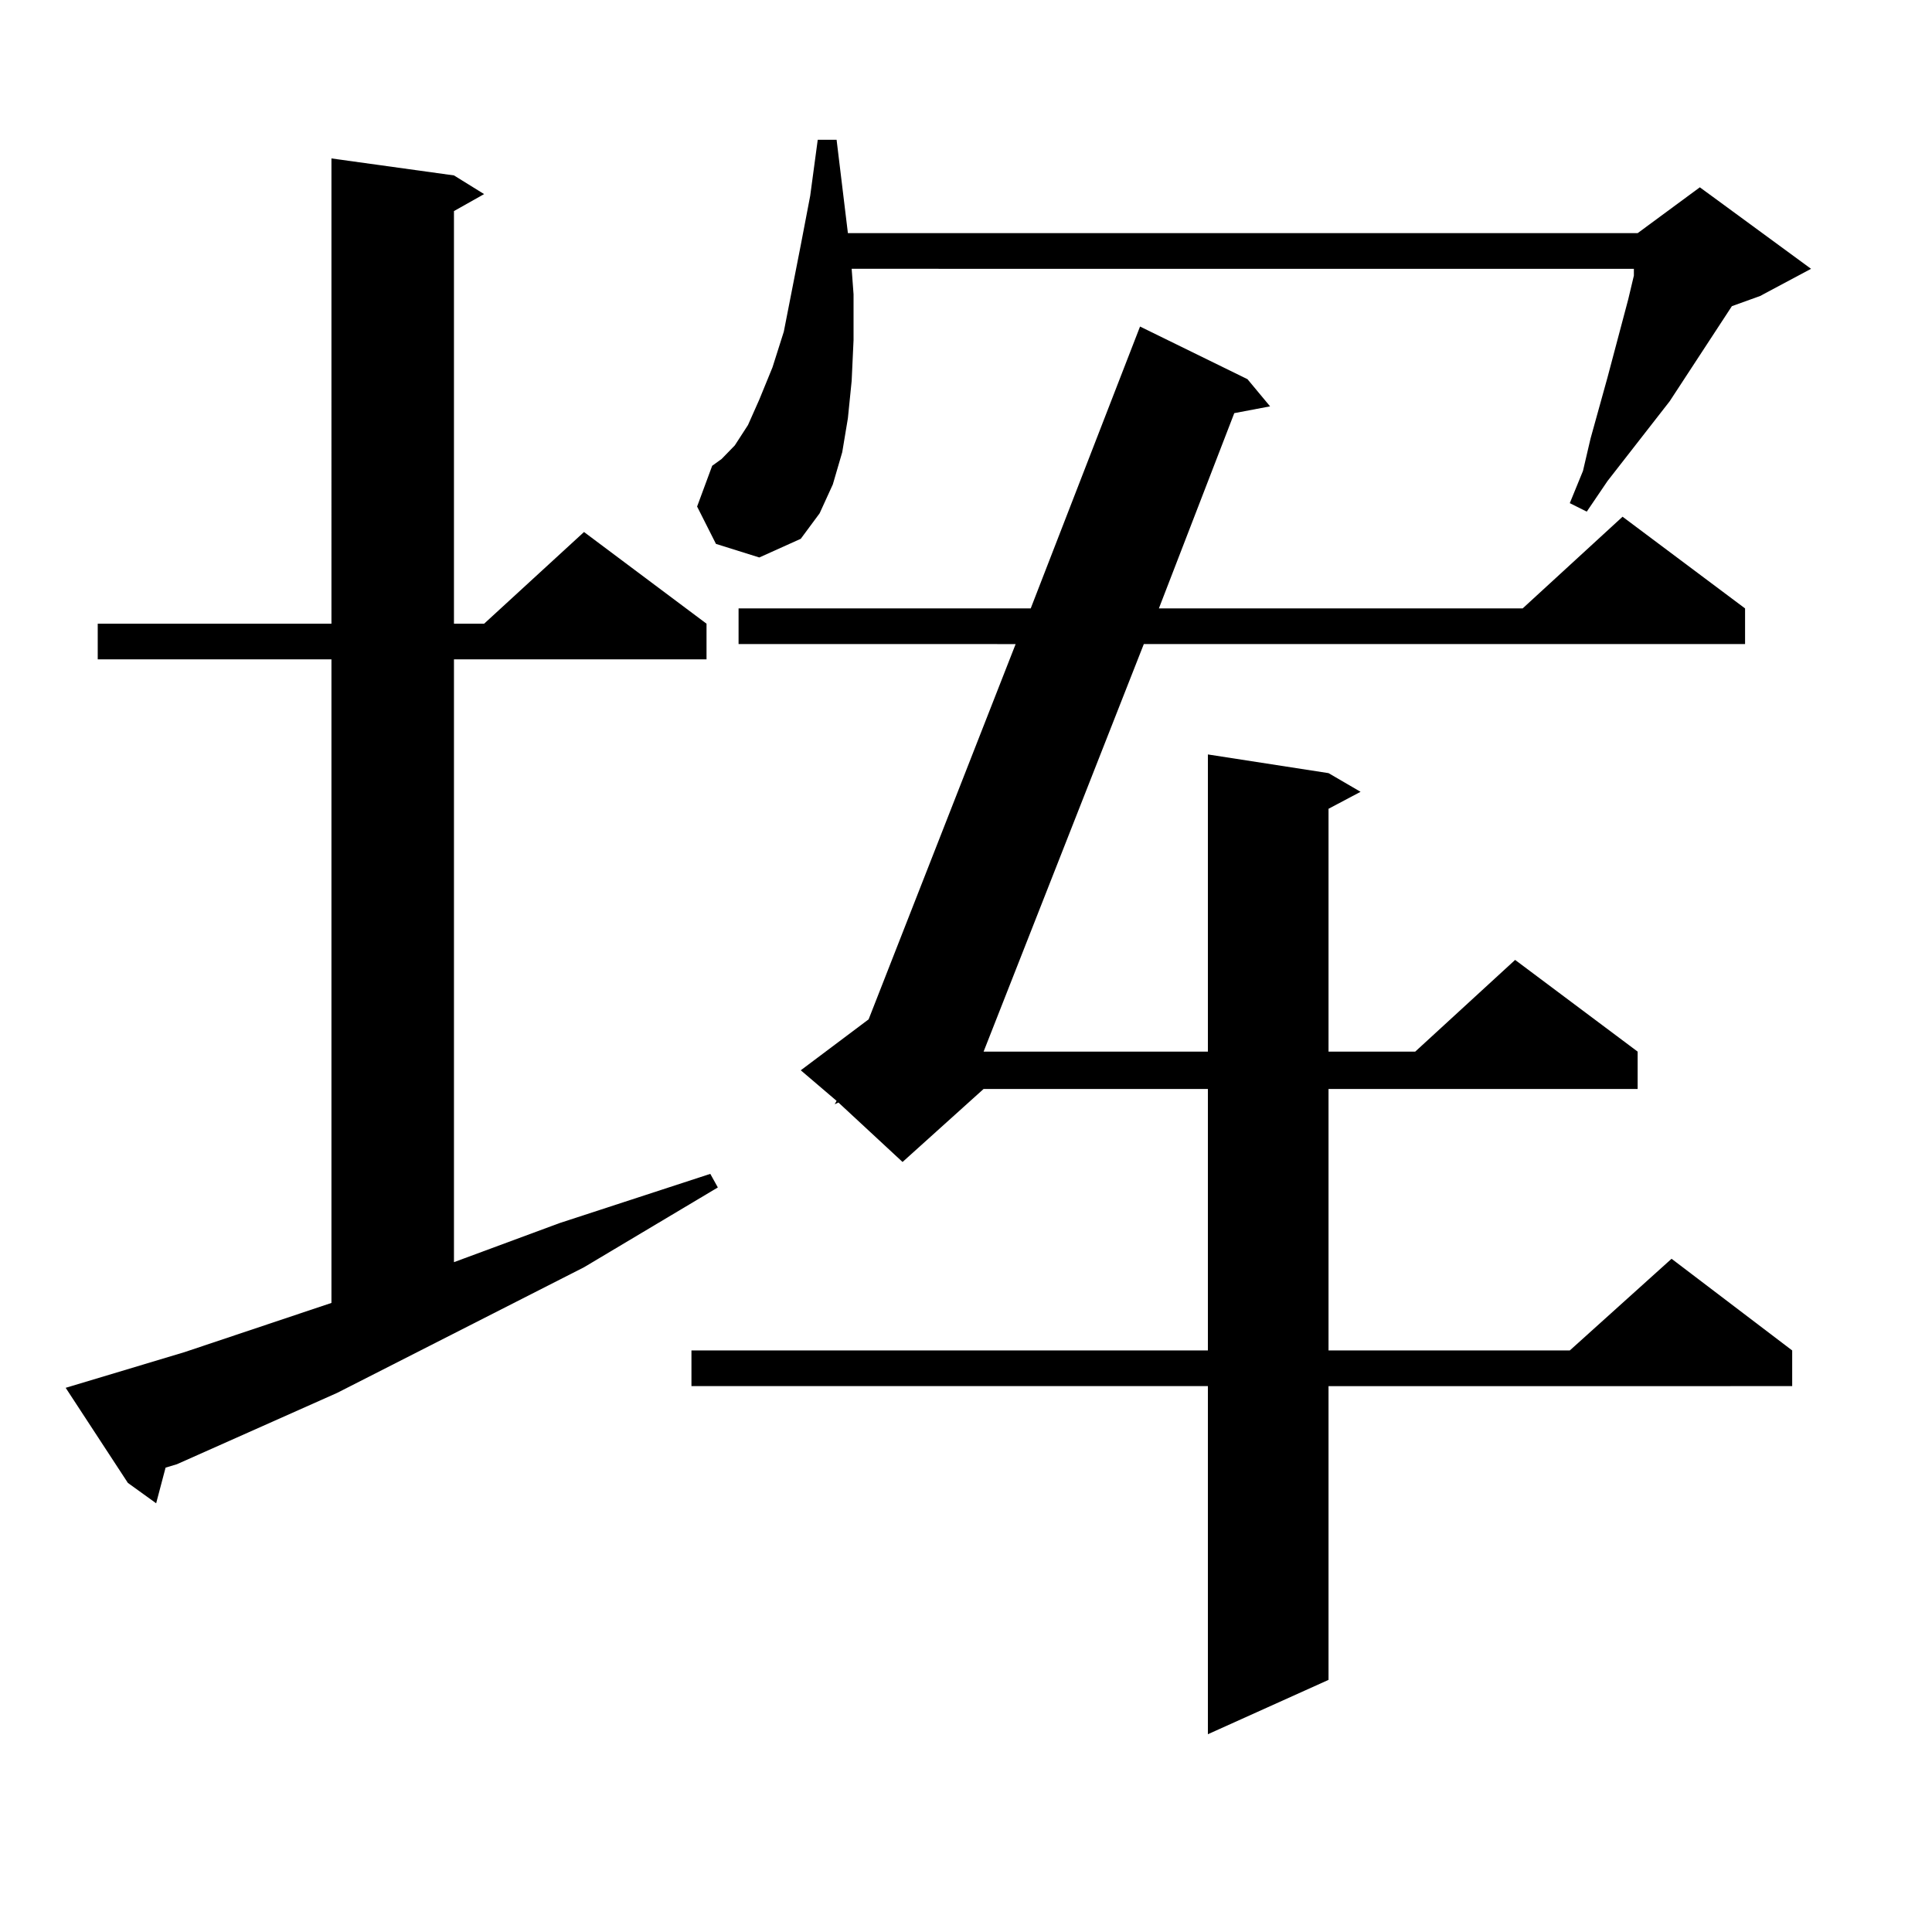
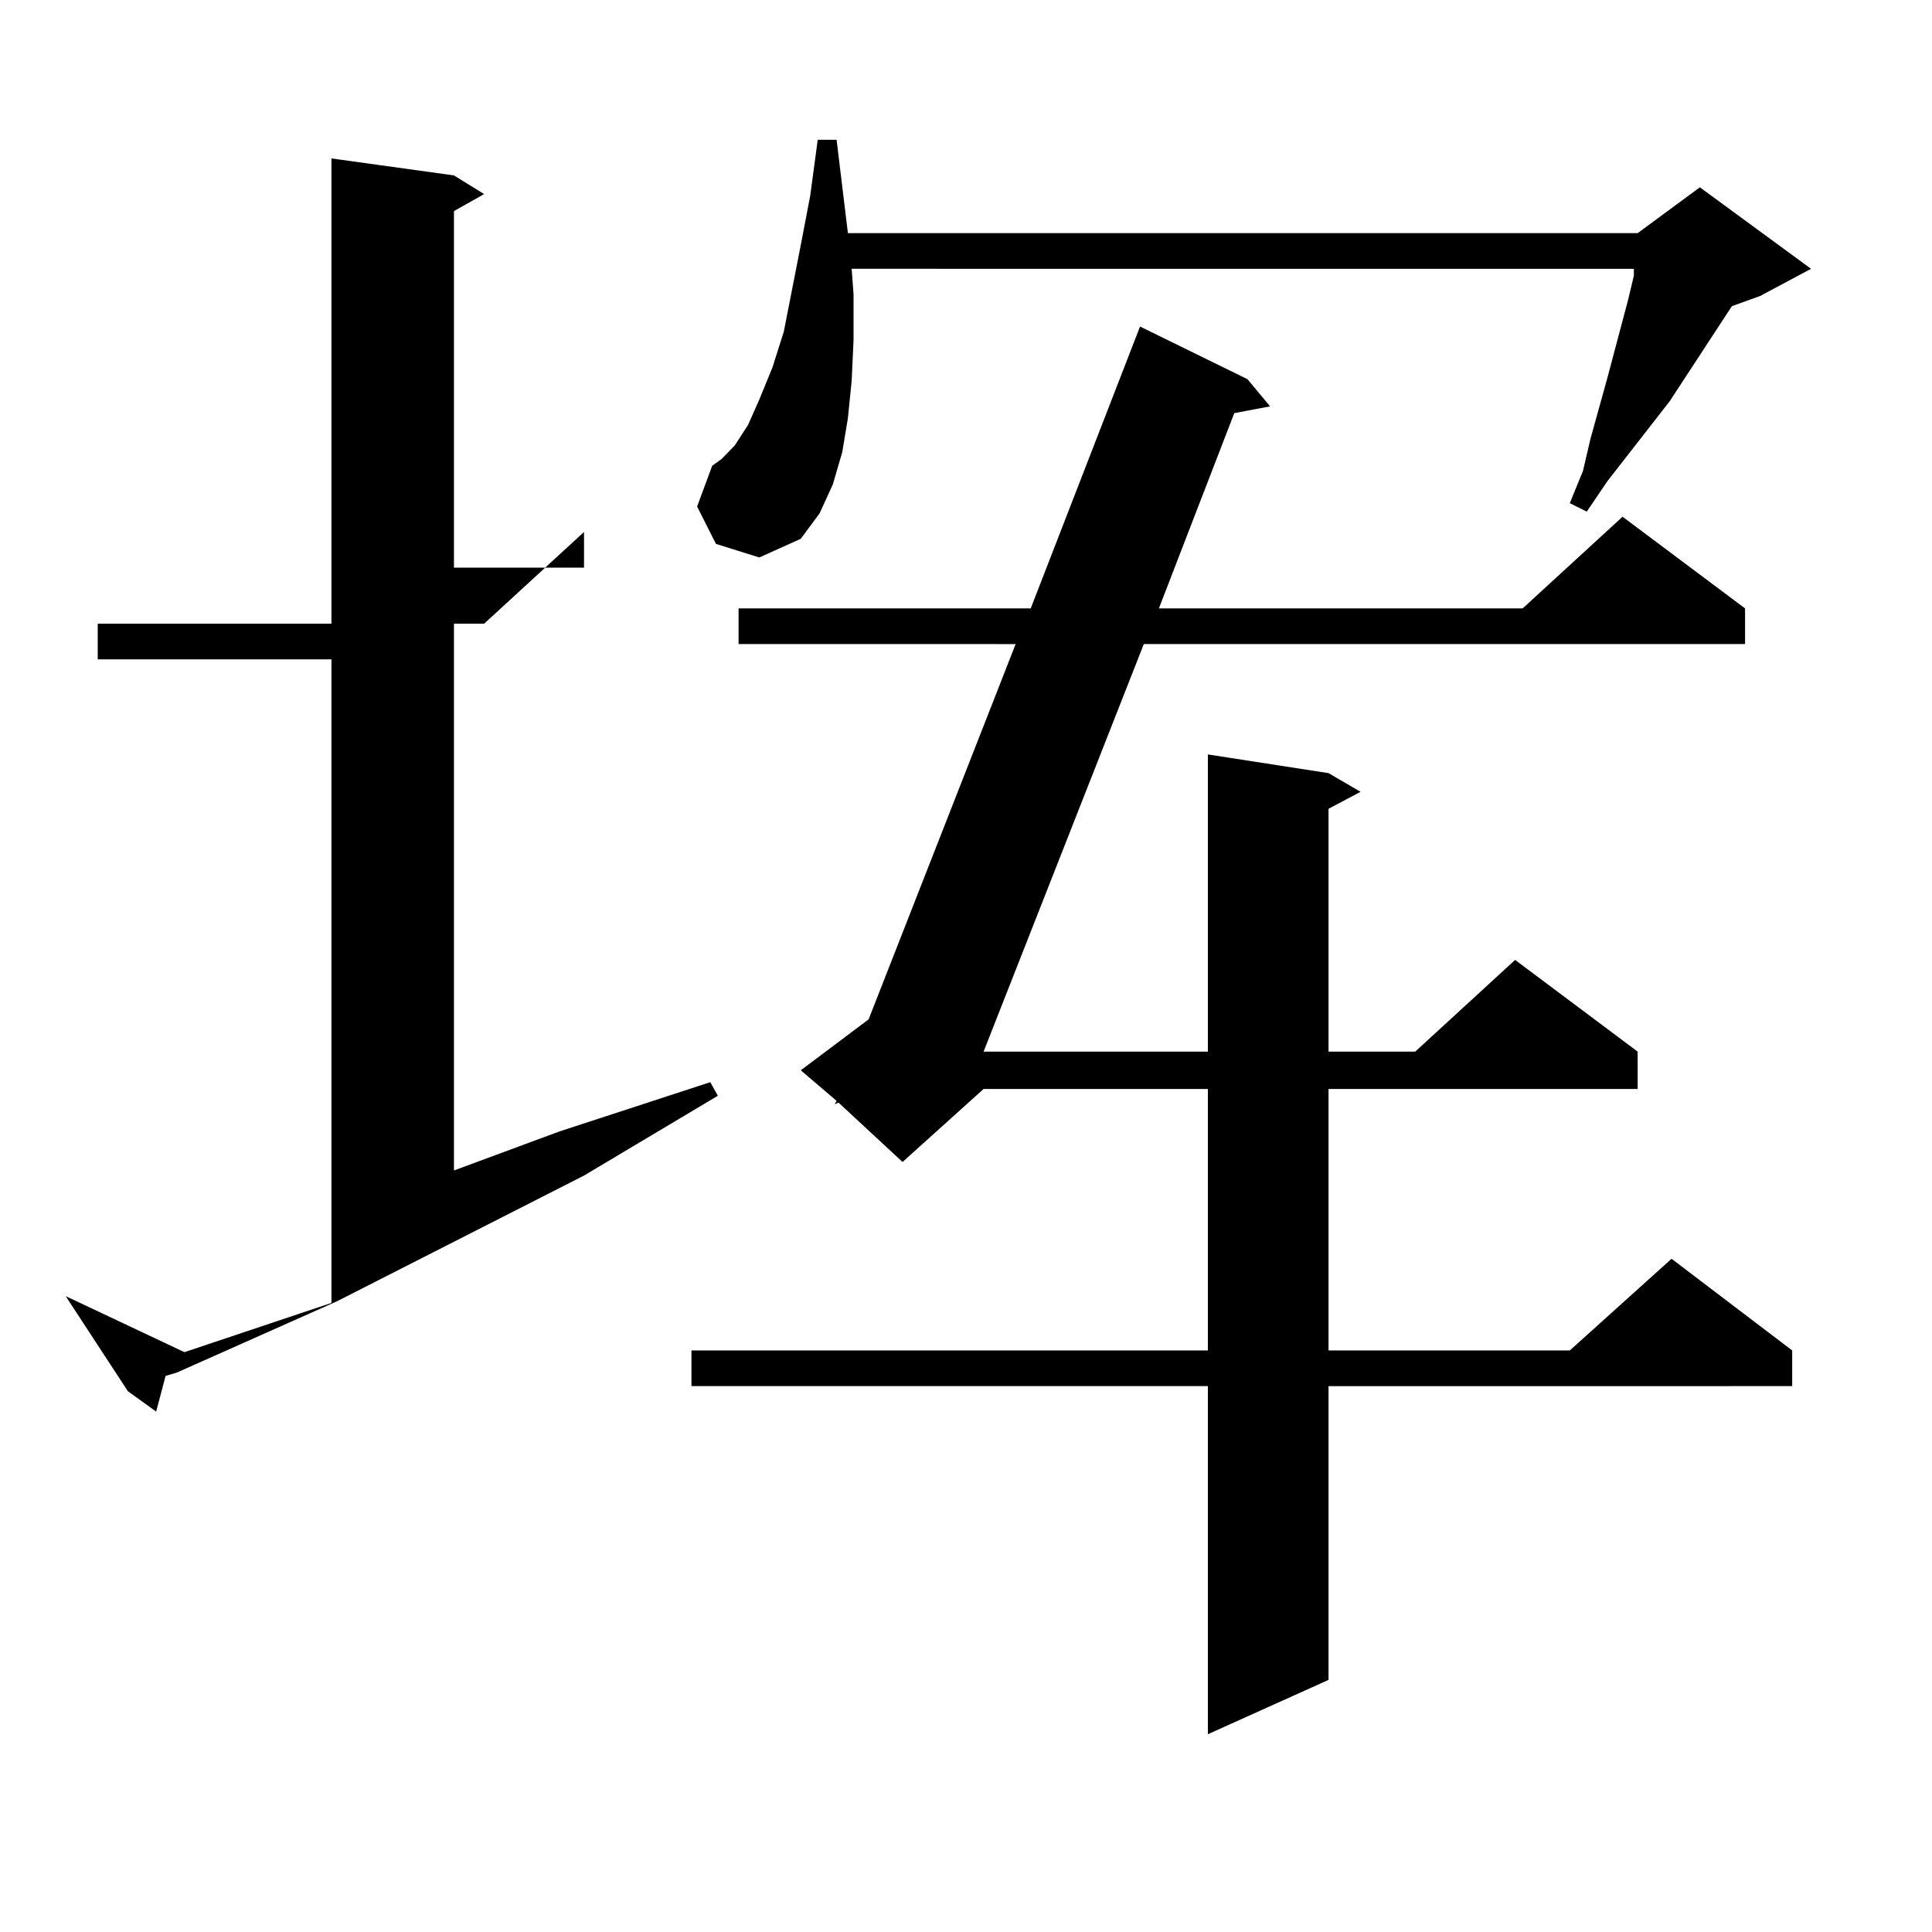
<svg xmlns="http://www.w3.org/2000/svg" version="1.1" id="图层_1" x="0px" y="0px" width="1000px" height="1000px" viewBox="0 0 1000 1000" enable-background="new 0 0 1000 1000" xml:space="preserve">
-   <path d="M95.461,699.875l76.096-25.488V341.281H50.584v-18.457h120.973V82.004l63.413,8.789l15.609,9.668l-15.609,8.789v213.574  h15.609l51.706-47.461l63.413,47.461v18.457H234.97v312.012l54.633-20.215l78.047-25.488l3.902,7.031l-69.267,41.309  l-127.802,65.039l-82.925,36.914l-5.854,1.758l-4.878,18.457l-14.634-10.547l-32.194-49.219L95.461,699.875z M645.691,196.262  l11.707,14.063l-18.536,3.516l-39.023,101.074h188.288l51.706-47.461l63.413,47.461v18.457H592.034l-82.925,210.938h116.095V390.5  l62.438,9.668l16.585,9.668l-16.585,8.789v125.684h44.877l51.706-47.461l63.413,47.461v19.336H687.642v135.352h124.875  l52.682-47.461l62.438,47.461v18.457H687.642v152.051l-62.438,28.125V717.453H357.894v-18.457h267.311V563.645H509.109  l-41.95,37.793l-33.17-30.762l-1.951,0.879l0.976-1.758l-18.536-15.82l35.121-26.367l76.096-194.238H382.283v-18.457h151.216  l56.584-145.898L645.691,196.262z M370.576,281.516l-9.756-19.336l7.805-21.094l4.878-3.516l6.829-7.031l6.829-10.547l5.854-13.184  l6.829-16.699l5.854-18.457l8.78-44.824l4.878-25.488l3.902-29.004h9.756l5.854,48.34h408.771l32.194-23.73l57.56,42.188  l-26.341,14.063l-14.634,5.273l-32.194,49.219l-32.194,41.309l-10.731,15.82l-8.78-4.395l6.829-16.699l3.902-16.699l8.78-31.641  l10.731-40.43l2.927-12.305v-3.516H440.818l0.976,13.184v23.73l-0.976,21.094l-1.951,19.336l-2.927,17.578l-4.878,16.699  l-6.829,14.941l-9.756,13.184l-21.463,9.668L370.576,281.516z" />
+   <path d="M95.461,699.875l76.096-25.488V341.281H50.584v-18.457h120.973V82.004l63.413,8.789l15.609,9.668l-15.609,8.789v213.574  h15.609l51.706-47.461v18.457H234.97v312.012l54.633-20.215l78.047-25.488l3.902,7.031l-69.267,41.309  l-127.802,65.039l-82.925,36.914l-5.854,1.758l-4.878,18.457l-14.634-10.547l-32.194-49.219L95.461,699.875z M645.691,196.262  l11.707,14.063l-18.536,3.516l-39.023,101.074h188.288l51.706-47.461l63.413,47.461v18.457H592.034l-82.925,210.938h116.095V390.5  l62.438,9.668l16.585,9.668l-16.585,8.789v125.684h44.877l51.706-47.461l63.413,47.461v19.336H687.642v135.352h124.875  l52.682-47.461l62.438,47.461v18.457H687.642v152.051l-62.438,28.125V717.453H357.894v-18.457h267.311V563.645H509.109  l-41.95,37.793l-33.17-30.762l-1.951,0.879l0.976-1.758l-18.536-15.82l35.121-26.367l76.096-194.238H382.283v-18.457h151.216  l56.584-145.898L645.691,196.262z M370.576,281.516l-9.756-19.336l7.805-21.094l4.878-3.516l6.829-7.031l6.829-10.547l5.854-13.184  l6.829-16.699l5.854-18.457l8.78-44.824l4.878-25.488l3.902-29.004h9.756l5.854,48.34h408.771l32.194-23.73l57.56,42.188  l-26.341,14.063l-14.634,5.273l-32.194,49.219l-32.194,41.309l-10.731,15.82l-8.78-4.395l6.829-16.699l3.902-16.699l8.78-31.641  l10.731-40.43l2.927-12.305v-3.516H440.818l0.976,13.184v23.73l-0.976,21.094l-1.951,19.336l-2.927,17.578l-4.878,16.699  l-6.829,14.941l-9.756,13.184l-21.463,9.668L370.576,281.516z" />
</svg>